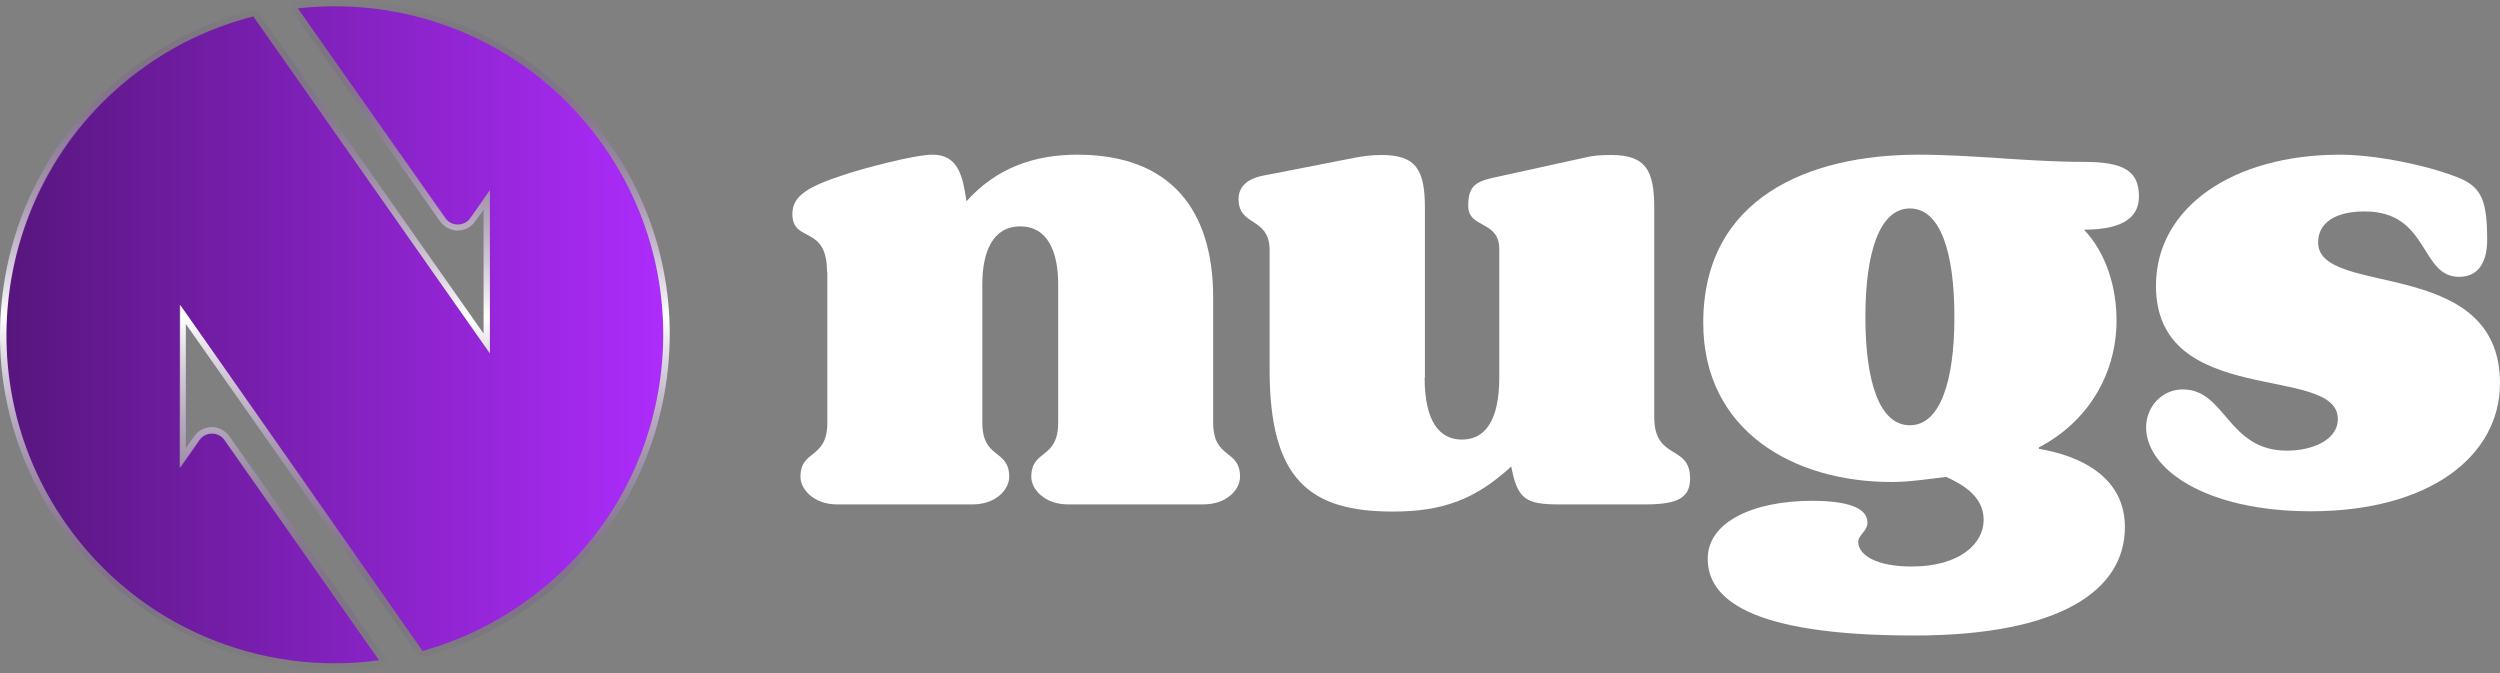
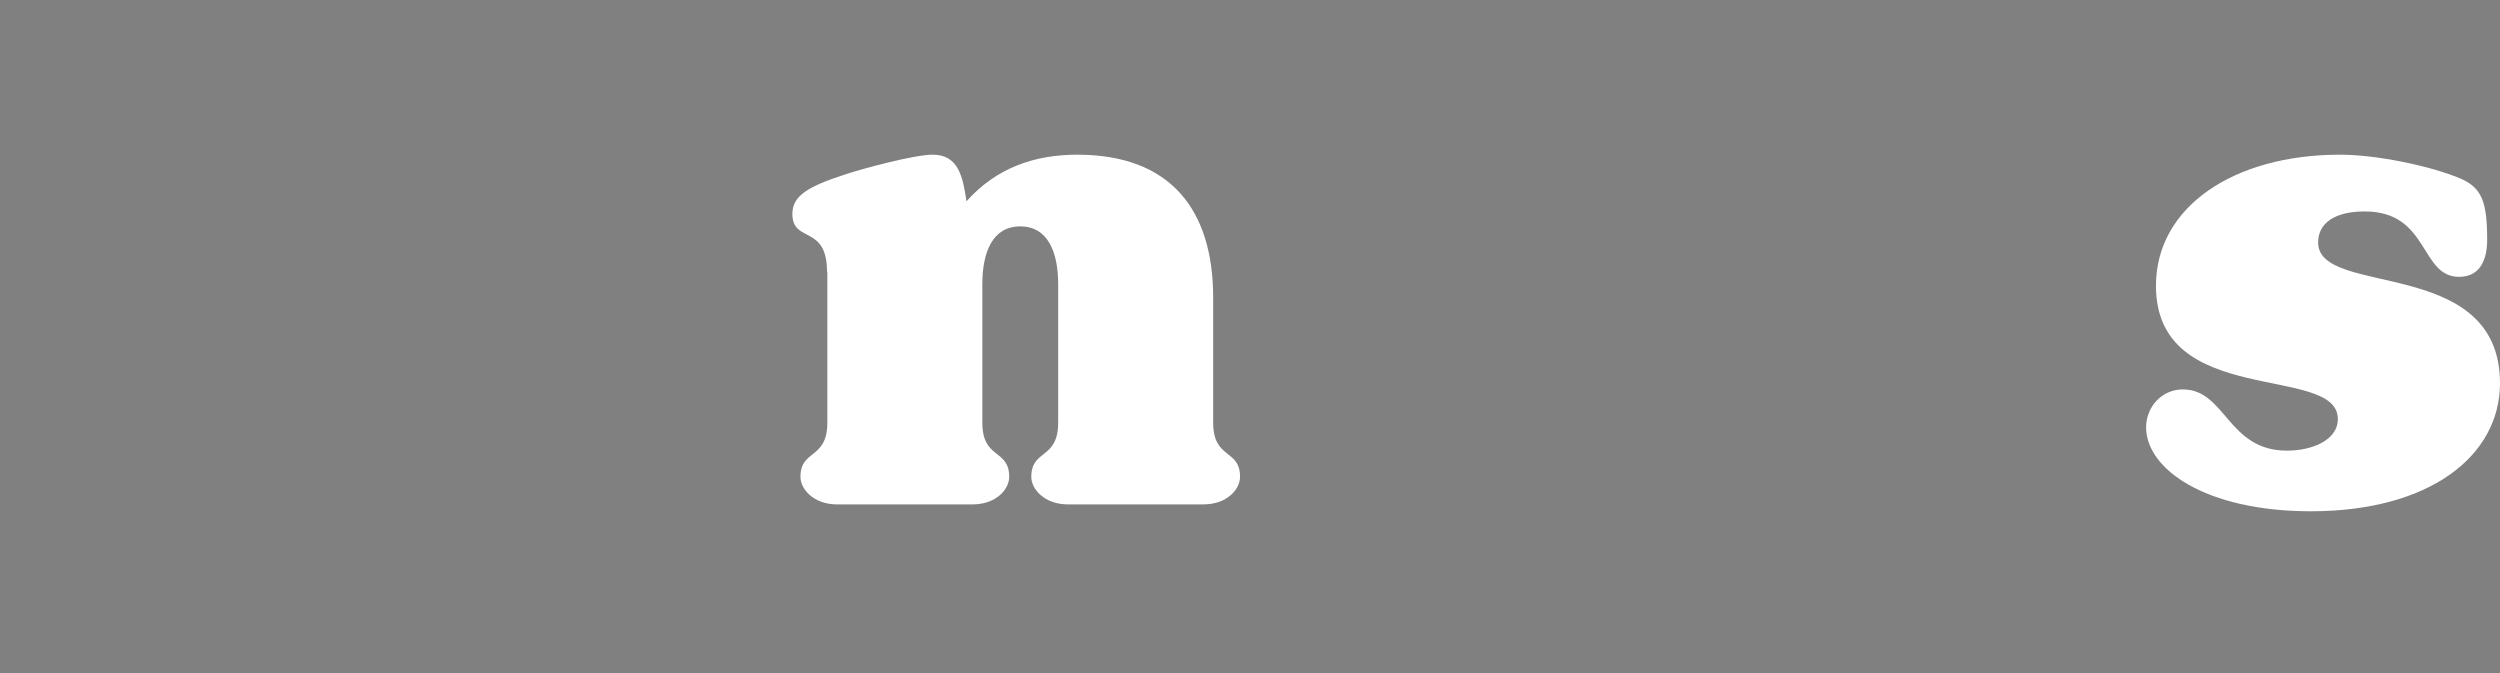
<svg xmlns="http://www.w3.org/2000/svg" width="104" height="28" viewBox="0 0 104 28" fill="none">
  <rect x="0" y="0" width="104" height="28" fill="#808080" stroke="none" />
-   <path d="M25.124 6.087C22.155 1.839 17.21 -0.199 12.39 0.348L18.515 9.069C18.776 9.429 19.31 9.429 19.571 9.069L20.378 7.914V14.697L10.539 0.683C8.986 1.081 7.471 1.752 6.079 2.733C-0.108 7.057 -1.611 15.579 2.725 21.766C5.756 26.102 10.862 28.139 15.769 27.468L9.334 18.3C9.073 17.939 8.539 17.939 8.278 18.3L7.471 19.455V12.672L17.583 27.083C19.037 26.673 20.441 26.027 21.745 25.108C27.944 20.797 29.448 12.274 25.124 6.087Z" fill="url(#paint0_linear_296_269)" />
-   <path d="M13.918 0.261C18.229 0.261 22.465 2.298 25.124 6.087C29.447 12.274 27.944 20.784 21.77 25.12C20.465 26.039 19.049 26.685 17.608 27.095L7.495 12.684V19.467L8.303 18.312C8.427 18.126 8.626 18.039 8.825 18.039C9.023 18.039 9.222 18.126 9.346 18.312L15.782 27.48C15.173 27.567 14.552 27.605 13.943 27.605C9.632 27.605 5.396 25.567 2.737 21.778C-1.586 15.591 -0.083 7.081 6.091 2.746C7.483 1.777 8.986 1.093 10.551 0.696L20.378 14.697V7.914L19.571 9.069C19.447 9.255 19.248 9.342 19.049 9.342C18.85 9.342 18.651 9.255 18.527 9.069L12.402 0.348C12.899 0.286 13.409 0.261 13.918 0.261ZM13.918 0C13.396 0 12.875 0.025 12.365 0.087C12.278 0.099 12.191 0.149 12.154 0.236C12.117 0.323 12.129 0.41 12.179 0.485L18.304 9.206C18.477 9.442 18.751 9.591 19.037 9.591C19.335 9.591 19.608 9.442 19.77 9.206L20.117 8.721V13.877L10.75 0.534C10.7 0.46 10.626 0.422 10.539 0.422C10.514 0.422 10.502 0.422 10.477 0.435C8.849 0.845 7.321 1.553 5.942 2.522C2.899 4.659 0.861 7.852 0.215 11.504C-0.431 15.169 0.389 18.859 2.526 21.902C5.135 25.617 9.396 27.841 13.943 27.841C14.564 27.841 15.198 27.803 15.819 27.717C15.906 27.704 15.98 27.642 16.018 27.567C16.055 27.48 16.043 27.393 15.993 27.319L9.545 18.151C9.371 17.915 9.098 17.765 8.812 17.765C8.514 17.765 8.241 17.915 8.079 18.151L7.731 18.635V13.479L17.384 27.232C17.434 27.307 17.509 27.344 17.595 27.344C17.62 27.344 17.645 27.344 17.67 27.331C19.186 26.909 20.614 26.238 21.919 25.319C24.962 23.182 27 19.989 27.646 16.337C28.292 12.672 27.472 8.982 25.335 5.938C22.726 2.224 18.465 0 13.918 0Z" fill="url(#paint1_linear_296_269)" />
  <path d="M34.404 11.305C34.404 9.318 32.963 10.137 32.963 8.895C32.963 8.137 33.634 7.752 35.162 7.255C35.87 7.019 38.032 6.435 38.802 6.435C39.883 6.435 40.057 7.38 40.206 8.373C41.461 6.97 43.051 6.435 44.815 6.435C48.691 6.435 50.468 8.721 50.468 12.386V17.579C50.468 19.132 51.586 18.66 51.586 19.84C51.586 20.337 51.064 20.983 50.058 20.983H44.43C43.436 20.983 42.902 20.337 42.902 19.84C42.902 18.672 44.02 19.132 44.02 17.579V11.827C44.02 10.473 43.585 9.417 42.442 9.417C41.3 9.417 40.865 10.473 40.865 11.827V17.579C40.865 19.132 41.983 18.66 41.983 19.84C41.983 20.337 41.461 20.983 40.455 20.983H34.827C33.833 20.983 33.299 20.337 33.299 19.84C33.299 18.672 34.417 19.132 34.417 17.579V11.305H34.404Z" fill="white" />
-   <path d="M59.264 15.703C59.264 17.579 59.91 18.287 60.817 18.287C61.724 18.287 62.37 17.579 62.37 15.703V10.361C62.37 9.156 61.078 9.516 61.078 8.572C61.078 7.814 61.313 7.578 62.071 7.404L65.91 6.56C66.258 6.473 66.556 6.448 67.028 6.448C68.469 6.448 68.817 7.094 68.817 8.647V17.355C68.817 19.169 70.308 18.474 70.308 19.902C70.308 20.697 69.811 20.983 68.457 20.983H64.854C63.475 20.983 63.127 20.772 62.867 19.405C61.376 20.784 59.997 21.281 57.947 21.281C54.518 21.281 52.816 19.989 52.816 15.393V10.373C52.791 9.019 51.524 9.429 51.524 8.286C51.524 7.814 51.822 7.466 52.493 7.317L56.369 6.56C56.717 6.497 57.015 6.448 57.487 6.448C58.928 6.448 59.276 7.094 59.276 8.647V15.703H59.264Z" fill="white" />
-   <path d="M79.799 6.435C82.085 6.435 84.371 6.734 86.694 6.734C88.396 6.734 88.98 7.143 88.98 8.175C88.98 8.908 88.508 9.554 86.694 9.554C87.638 10.547 88.048 11.989 88.048 13.33C88.048 15.591 86.819 17.579 84.818 18.61V18.672C86.607 18.971 88.396 19.877 88.396 21.927C88.396 24.561 85.7 26.437 79.625 26.437C72.681 26.437 71.041 24.859 71.041 23.244C71.041 21.691 72.979 20.834 75.377 20.834C76.78 20.834 77.687 21.095 77.687 21.741C77.687 22.089 77.302 22.263 77.302 22.536C77.302 23.095 78.06 23.567 79.526 23.567C81.514 23.567 82.52 22.623 82.52 21.629C82.52 20.685 81.725 20.188 80.967 19.84C80.209 19.927 79.439 20.051 78.681 20.051C74.606 20.051 70.855 17.915 70.855 13.43C70.855 8.224 75.252 6.435 79.799 6.435ZM79.451 17.691C80.706 17.691 81.303 15.877 81.303 13.181C81.303 10.485 80.719 8.672 79.451 8.672C78.197 8.672 77.6 10.485 77.6 13.181C77.6 15.877 78.184 17.691 79.451 17.691Z" fill="white" />
  <path d="M96.136 21.269C91.738 21.269 89.278 19.505 89.278 17.778C89.278 16.933 89.924 16.2 90.806 16.2C92.595 16.2 92.657 18.747 95.142 18.747C96.136 18.747 97.254 18.337 97.254 17.43C97.254 15.119 89.688 17.02 89.688 11.889C89.688 8.609 92.918 6.435 97.341 6.435C98.894 6.435 101.093 6.907 102.298 7.404C103.242 7.789 103.466 8.373 103.466 9.988C103.466 10.746 103.205 11.517 102.298 11.517C100.658 11.517 101.068 8.796 98.372 8.796C97.142 8.796 96.434 9.268 96.434 10.088C96.434 12.399 104 10.61 104 15.952C103.988 18.983 101.056 21.269 96.136 21.269Z" fill="white" />
  <defs>
    <linearGradient id="paint0_linear_296_269" x1="0.261" y1="13.927" x2="27.593" y2="13.927" gradientUnits="userSpaceOnUse">
      <stop stop-color="#57167E" />
      <stop offset="1" stop-color="#AD2CFC" />
    </linearGradient>
    <linearGradient id="paint1_linear_296_269" x1="13.927" y1="27.849" x2="13.927" y2="0.005" gradientUnits="userSpaceOnUse">
      <stop stop-color="#57167E" stop-opacity="0" />
      <stop offset="0.527" stop-color="white" />
      <stop offset="1" stop-color="#57167E" stop-opacity="0" />
    </linearGradient>
  </defs>
</svg>